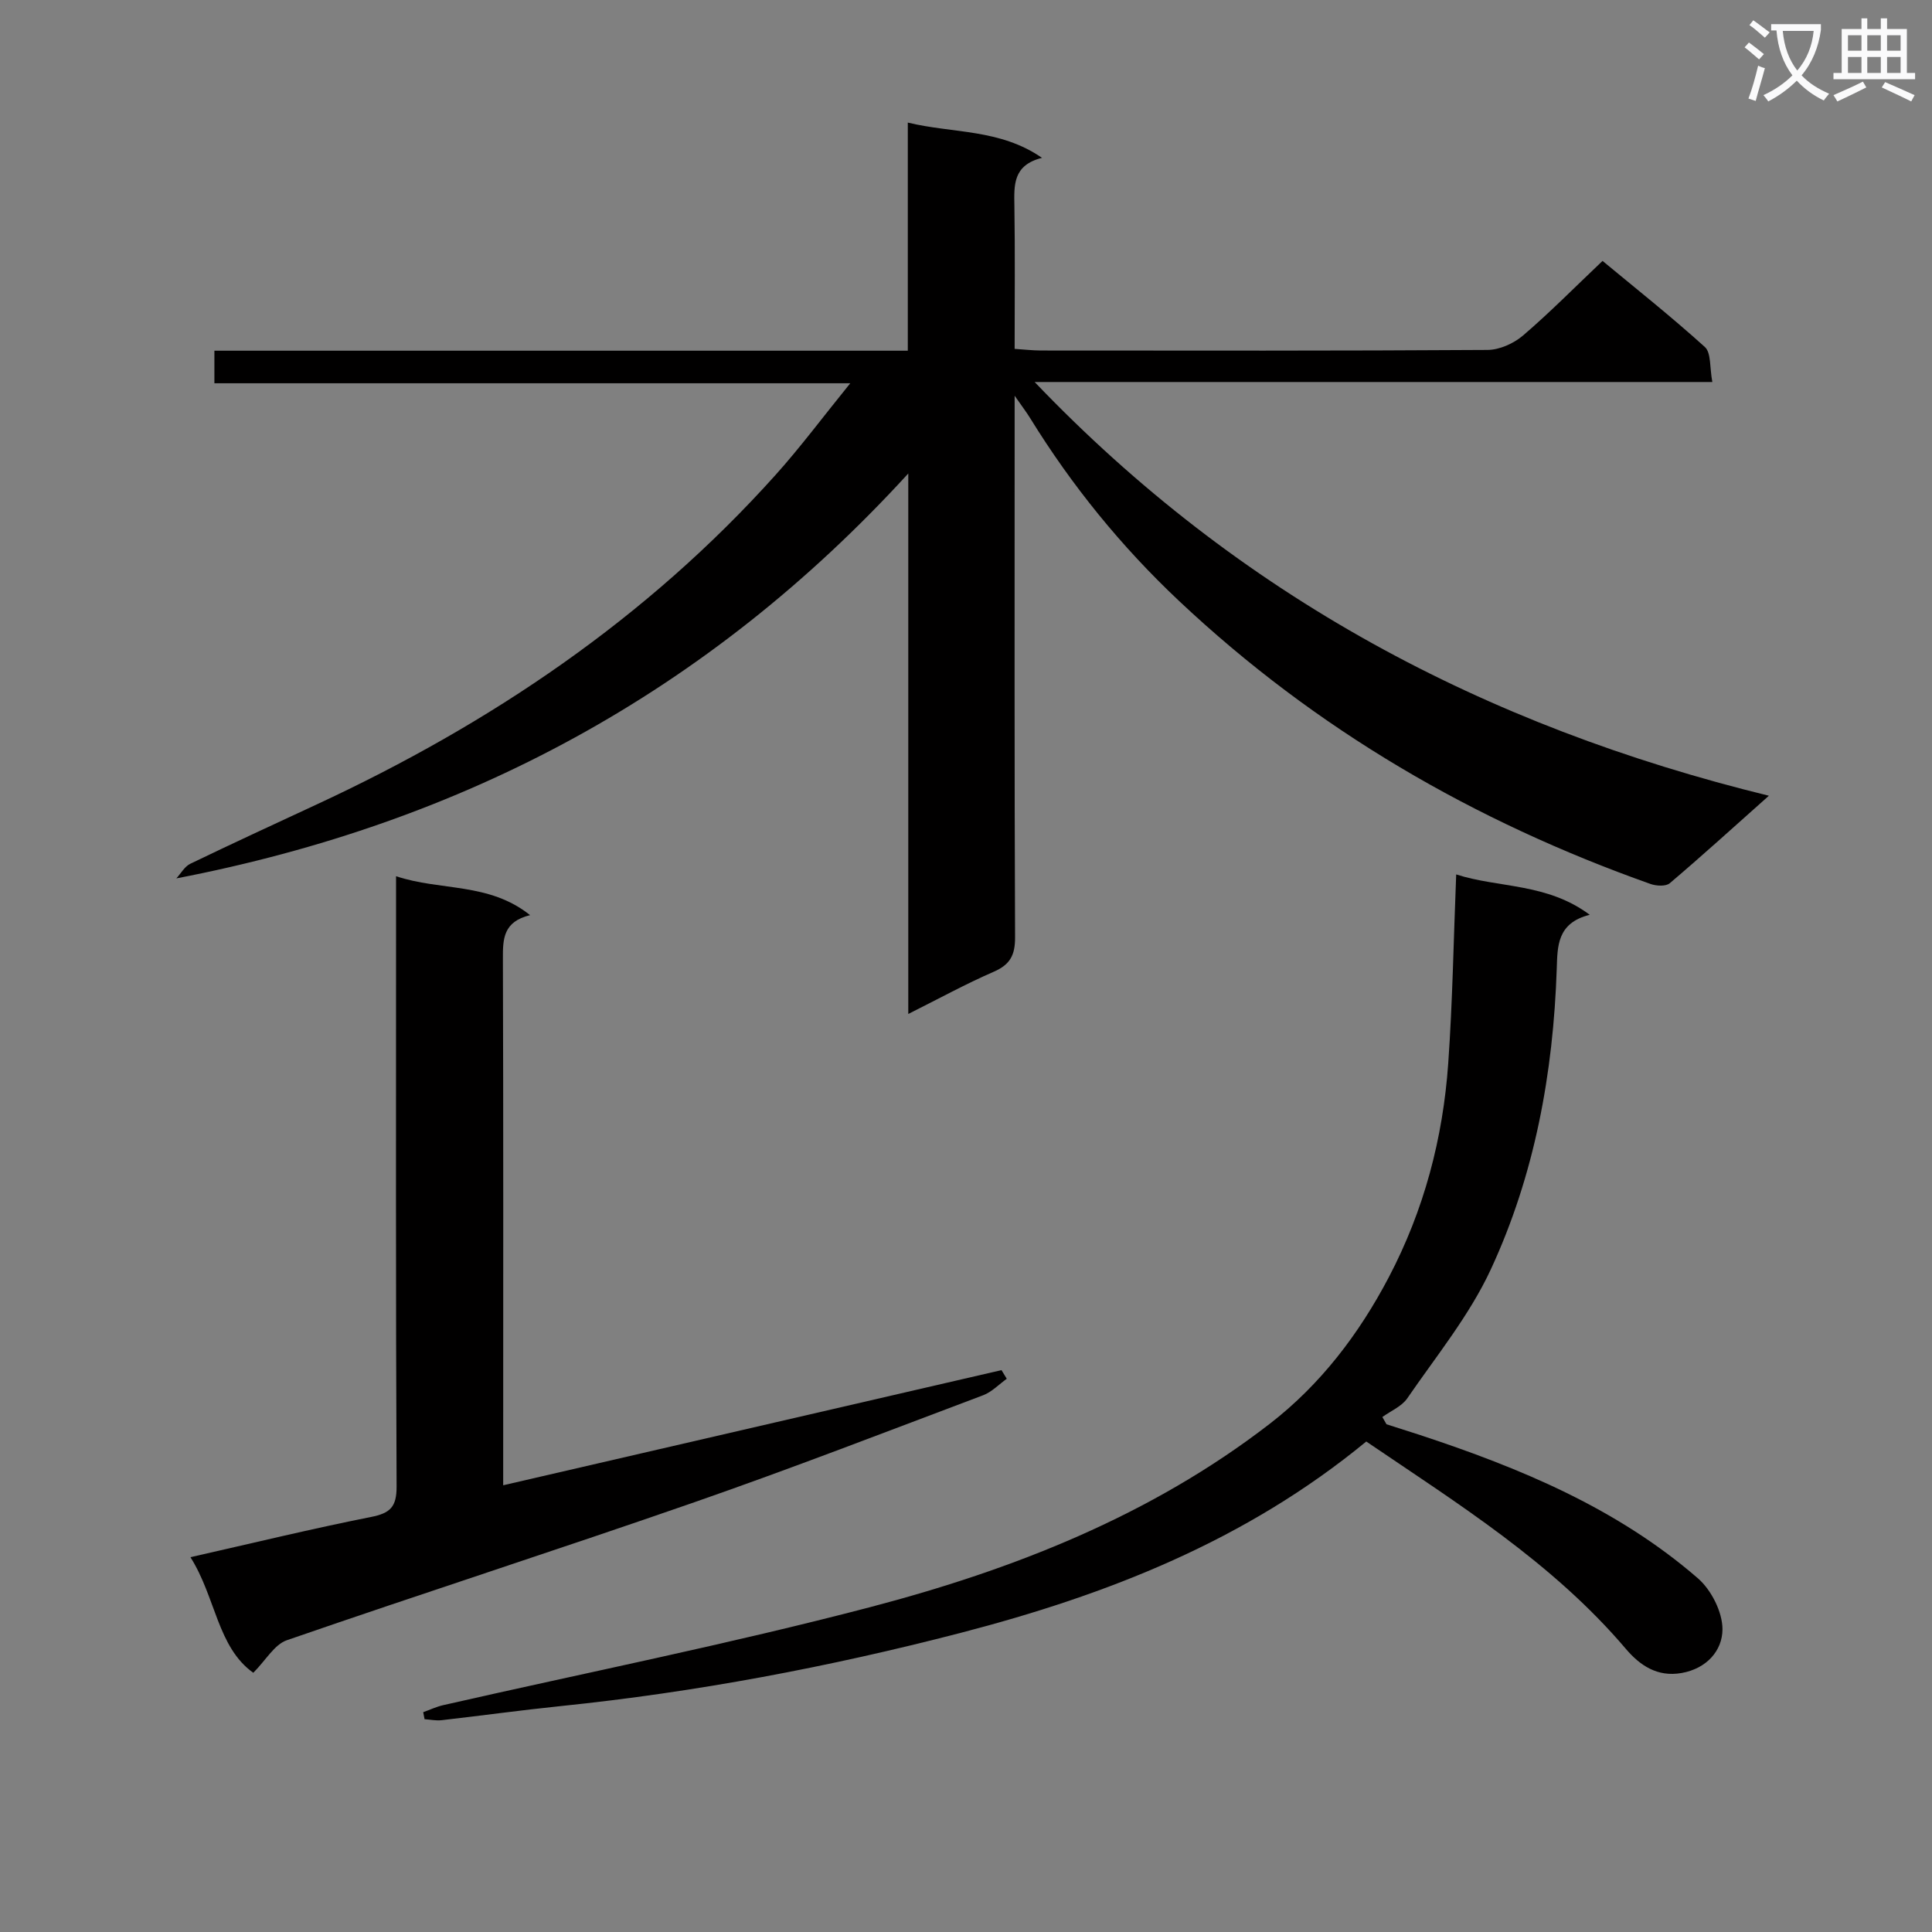
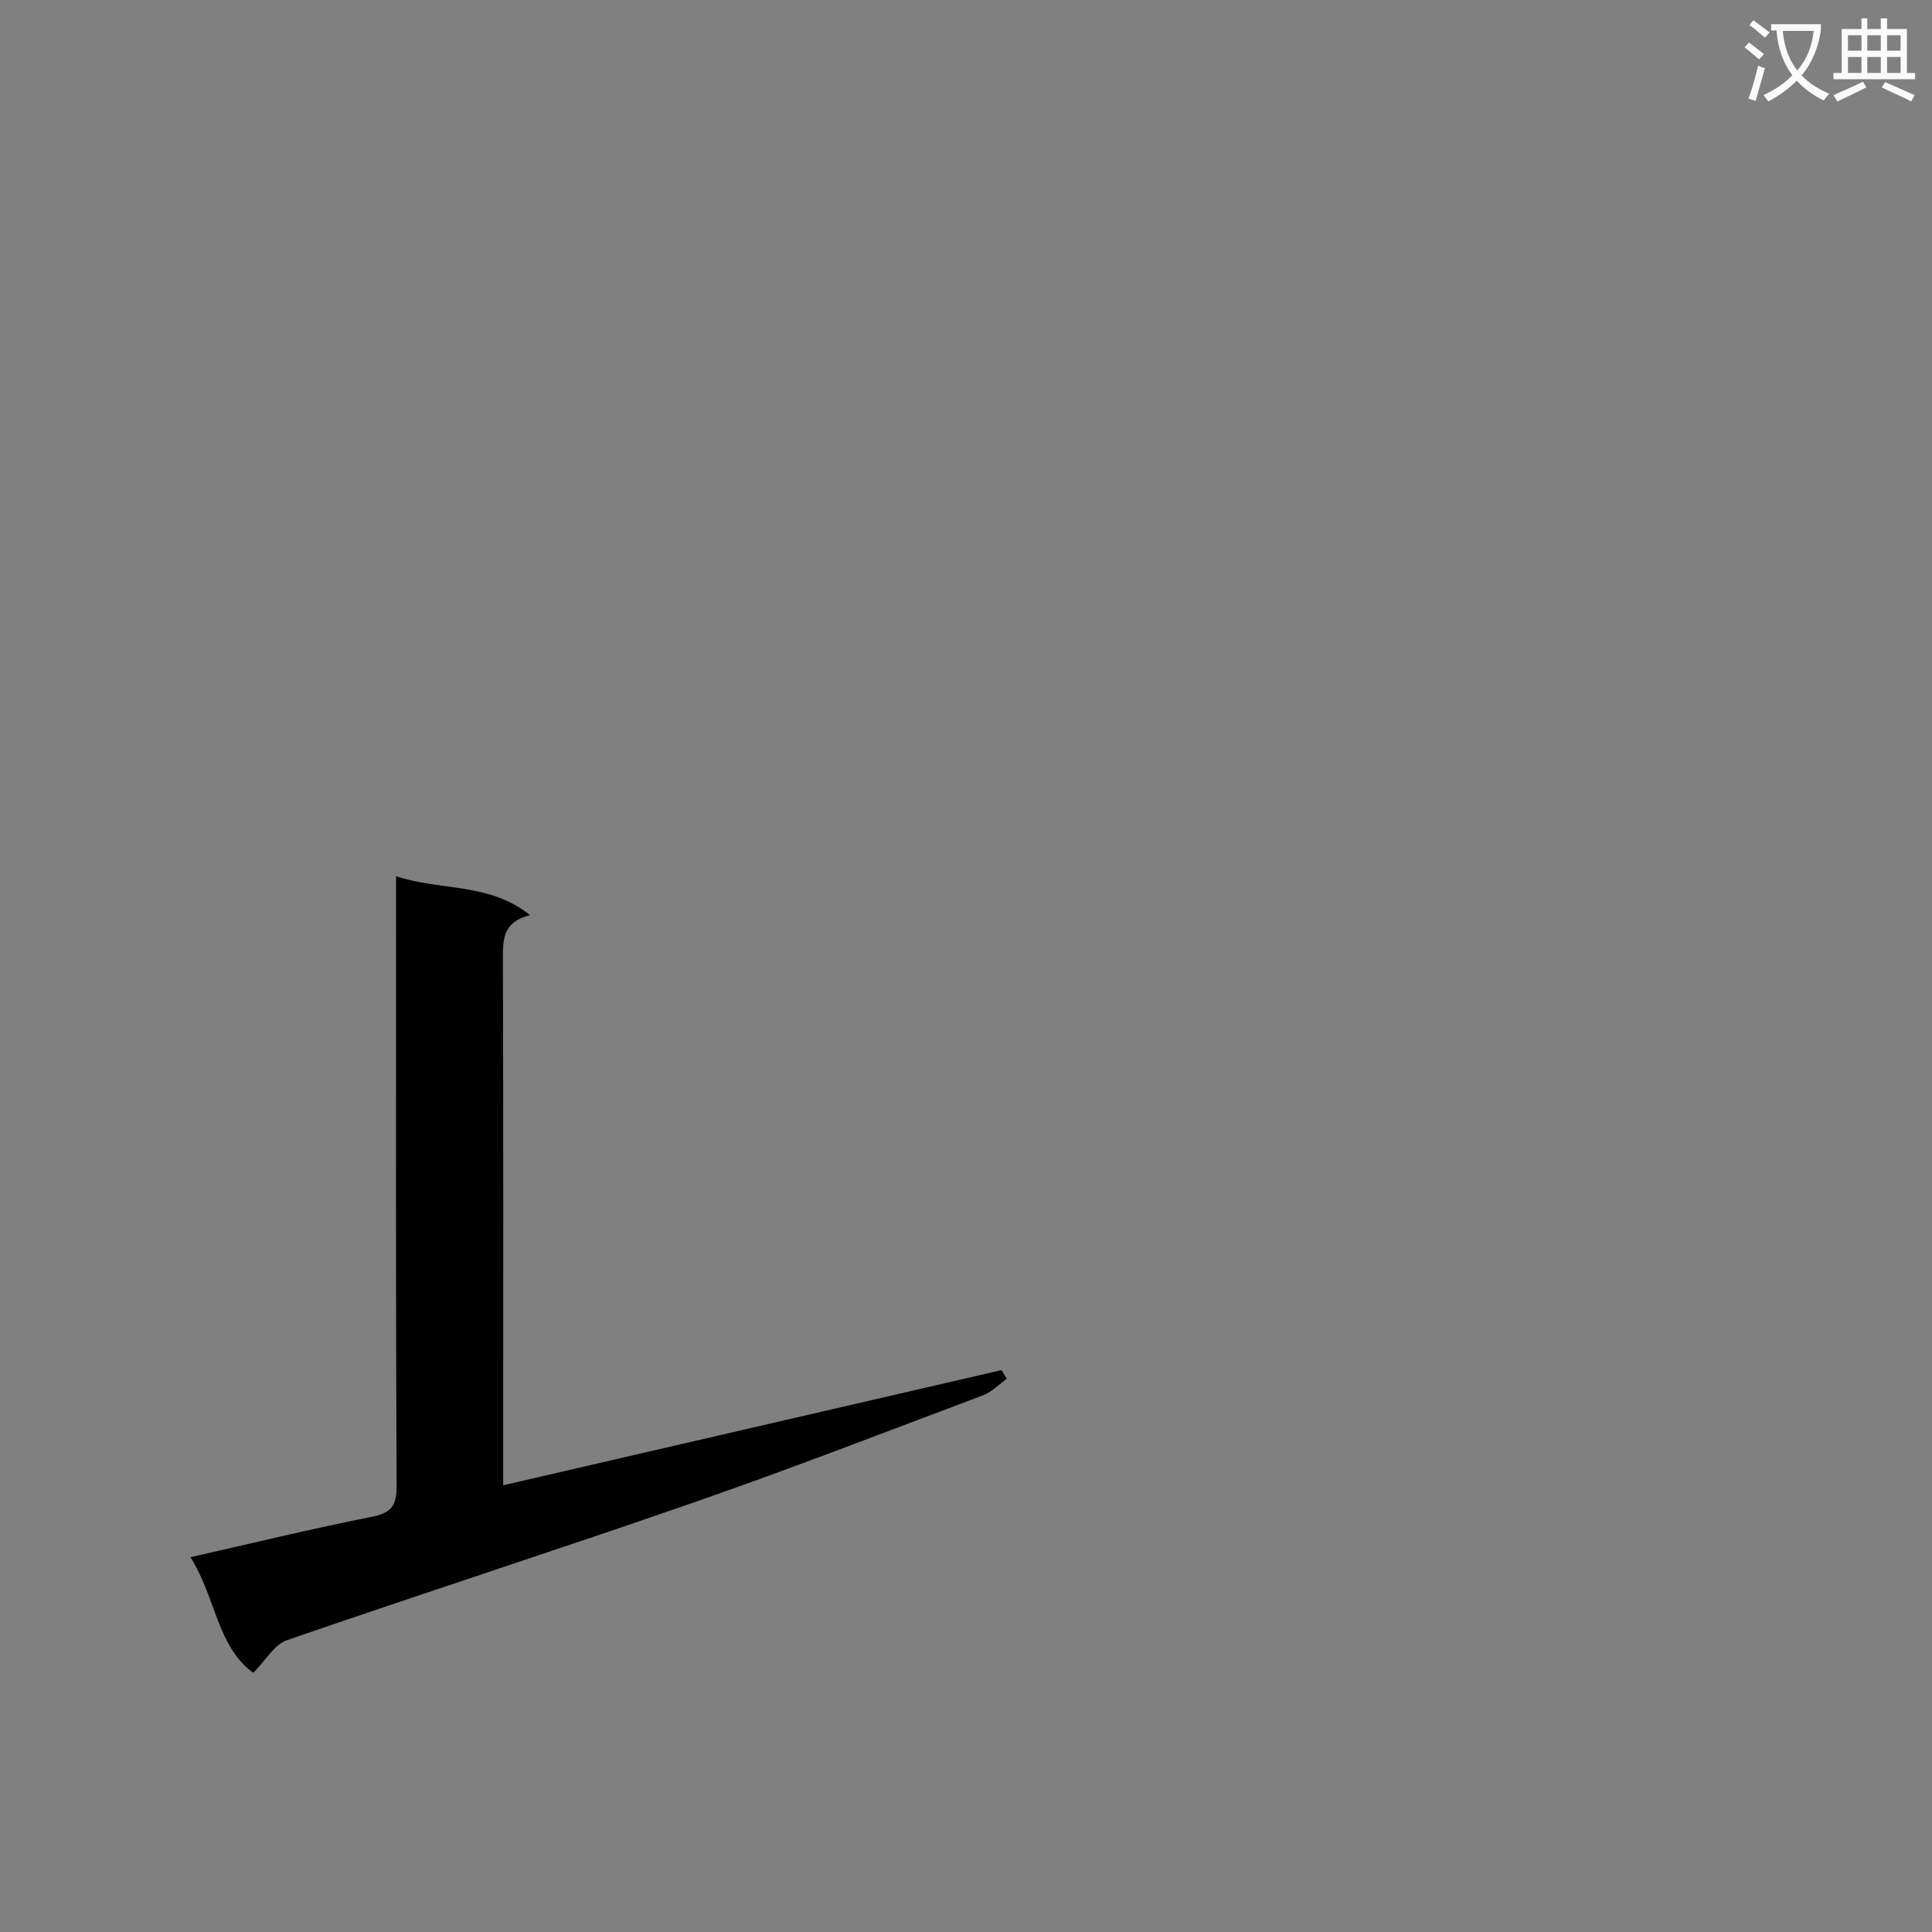
<svg xmlns="http://www.w3.org/2000/svg" enable-background="new 0 0 400 400" viewBox="0 0 400 400">
  <rect x="0" y="0" width="400" height="400" fill="#808080" stroke="none" />
  <path d="m362.1 8.8c1.1.8 2.1 1.6 3.1 2.4l-1 1.1c-1.3-1.1-2.3-2-3-2.5zm1.9 4.8c.5.2.9.4 1.4.5-.6 2.3-1.3 4.5-1.9 6.8l-1.5-.5c.8-2.1 1.4-4.3 2-6.8zm-1-9.4c1.3.9 2.4 1.8 3.4 2.5l-1 1.1c-1.4-1.2-2.4-2.1-3.2-2.6zm3.7 2.2v-1.4h10.3v1.2c-.5 3.6-1.8 6.8-4 9.4 1.5 1.6 3.4 2.8 5.7 3.8-.3.4-.7.8-1.1 1.4-2.3-1.1-4.1-2.5-5.6-4.1-1.6 1.6-3.6 3.1-5.9 4.3-.3-.5-.7-.9-1-1.3 2.4-1.1 4.4-2.5 6-4.1-1.9-2.5-3-5.6-3.3-9.3h-1.1zm8.8 0h-6.4c.3 3.3 1.3 6 3 8.2 2-2.3 3.1-5.1 3.4-8.2z" fill="#fafafb" />
  <path d="m385.3 3.8h1.3v2.2h2.8v-2.2h1.3v2.2h4.1v9.1h1.7v1.3h-16.9v-1.3h1.7v-9.1h4.1v-2.2zm.4 13.1.7 1.2c-1.8.9-3.8 1.9-6 2.9-.2-.4-.5-.8-.8-1.3 2.3-1 4.3-1.9 6.1-2.8zm-3.1-6.4h2.8v-3.2h-2.8zm0 4.6h2.8v-3.3h-2.8zm4-4.6h2.8v-3.2h-2.8zm0 4.6h2.8v-3.3h-2.8zm3.7 1.9c2.1.9 4.1 1.8 6.1 2.7l-.7 1.3c-2.2-1.1-4.2-2-6.1-2.9zm3.2-9.7h-2.8v3.2h2.8zm-2.8 7.8h2.8v-3.3h-2.8z" fill="#fafafb" />
  <g fill="#010000">
-     <path d="m366.23 164.75c-7.55 6.72-13.94 12.53-20.52 18.11-.81.69-2.78.58-3.98.16-36.5-12.94-69.35-31.98-97.64-58.62-11.94-11.24-22.18-23.85-30.79-37.8-.74-1.21-1.61-2.34-3.23-4.67v6.62c0 35.16-.06 70.33.09 105.49.02 3.7-1.02 5.68-4.44 7.16-5.76 2.5-11.29 5.54-17.67 8.73 0-37.27 0-73.77 0-111.9-41.58 45.48-92 72.36-151.54 83.83.95-1.03 1.71-2.46 2.88-3.02 8.68-4.19 17.44-8.23 26.18-12.29 36-16.71 68.36-38.52 95.01-68.23 5.16-5.75 9.78-11.97 15.46-18.97-44.79 0-88.02 0-131.65 0 0-2.28 0-4.15 0-6.74h143.56c0-15.95 0-31.22 0-47.23 9.41 2.28 18.99 1.24 27.79 7.3-6.06 1.51-5.79 5.67-5.72 9.99.15 9.65.05 19.31.05 29.56 1.95.13 3.69.33 5.43.34 30.83.02 61.66.08 92.49-.12 2.48-.02 5.41-1.34 7.34-2.99 5.55-4.75 10.7-9.98 16.46-15.44 6.81 5.65 14.2 11.5 21.18 17.82 1.33 1.2.98 4.25 1.55 7.25-46.82 0-92.98 0-140.31 0 42.38 44.34 93.14 71.25 152.02 85.66z" />
-     <path d="m301.49 181.04c8.8 2.84 18.76 1.73 27.65 8.36-6.82 1.69-6.67 6.59-6.83 11.13-.72 21.63-4.56 42.71-13.67 62.32-4.42 9.51-11.28 17.92-17.28 26.66-1.15 1.68-3.41 2.6-5.16 3.87.29.5.57 1 .86 1.5 2.29.73 4.58 1.45 6.87 2.2 20.78 6.85 40.86 15.17 57.6 29.69 2.78 2.41 5.1 7 5.09 10.57-.02 4.4-3.26 8.12-8.47 9.04-5.06.89-8.67-1.62-11.56-5.03-15.21-17.89-34.85-30.08-53.72-42.9-25.01 20.59-53.74 31.77-84.06 39.64-27.19 7.05-54.71 12.25-82.66 15.13-8.26.85-16.49 1.99-24.74 2.93-1.15.13-2.34-.13-3.51-.21-.09-.48-.19-.97-.28-1.45 1.38-.49 2.73-1.14 4.16-1.46 29.44-6.71 59.08-12.62 88.27-20.26 29.7-7.78 58.22-18.97 82.84-37.99 10.47-8.09 18.46-18.55 24.65-30.35 7.29-13.9 11.21-28.74 12.3-44.27.91-12.9 1.11-25.86 1.65-39.12z" />
+     <path d="m301.49 181.04z" />
    <path d="m39.43 322.4c13.08-2.96 25.16-5.9 37.35-8.32 4-.79 5.35-2.06 5.33-6.33-.19-39.99-.11-79.98-.11-119.97 0-1.81 0-3.62 0-6.37 9.26 3.09 19.19 1.23 27.75 8.06-5.56 1.35-5.65 4.92-5.63 8.99.11 34.16.06 68.32.06 102.47v6.58c34.82-8.05 69-15.94 103.17-23.84.36.6.73 1.19 1.09 1.79-1.62 1.16-3.09 2.73-4.89 3.41-19.88 7.49-39.69 15.16-59.75 22.14-28.05 9.76-56.33 18.87-84.41 28.58-2.58.89-4.35 4.14-6.95 6.74-7.44-5.3-7.76-15.64-13.01-23.93z" />
  </g>
</svg>